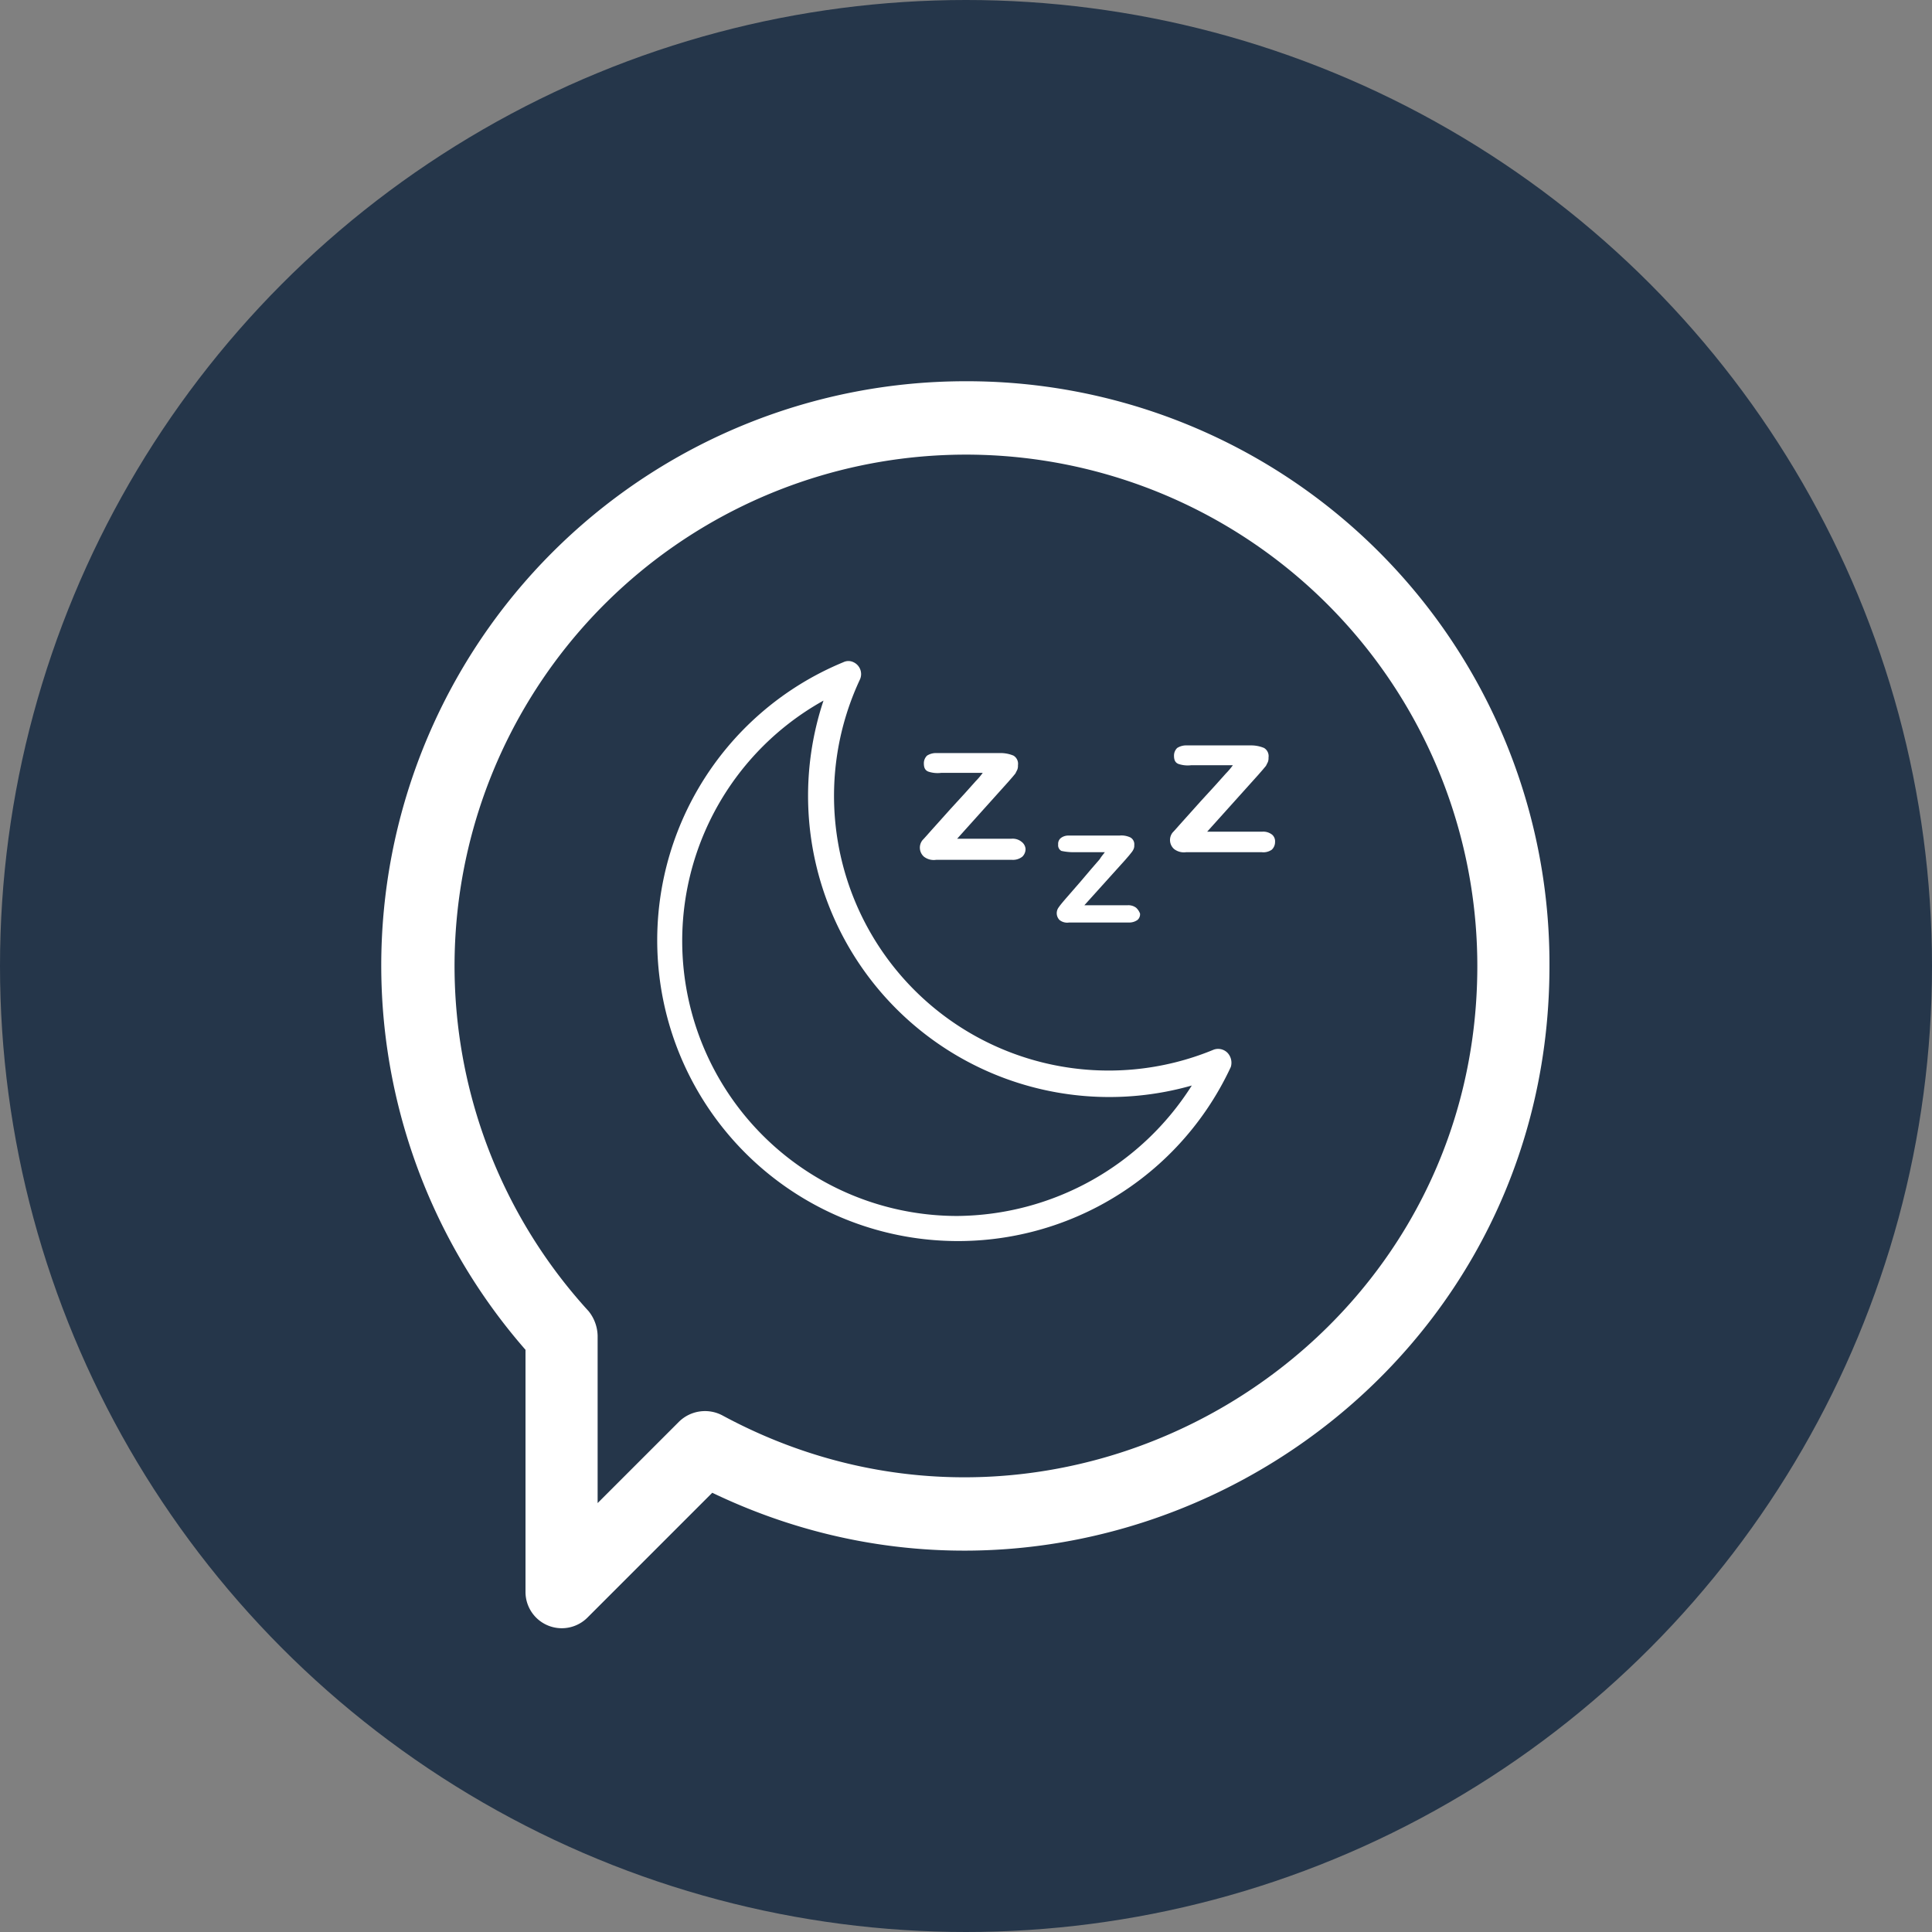
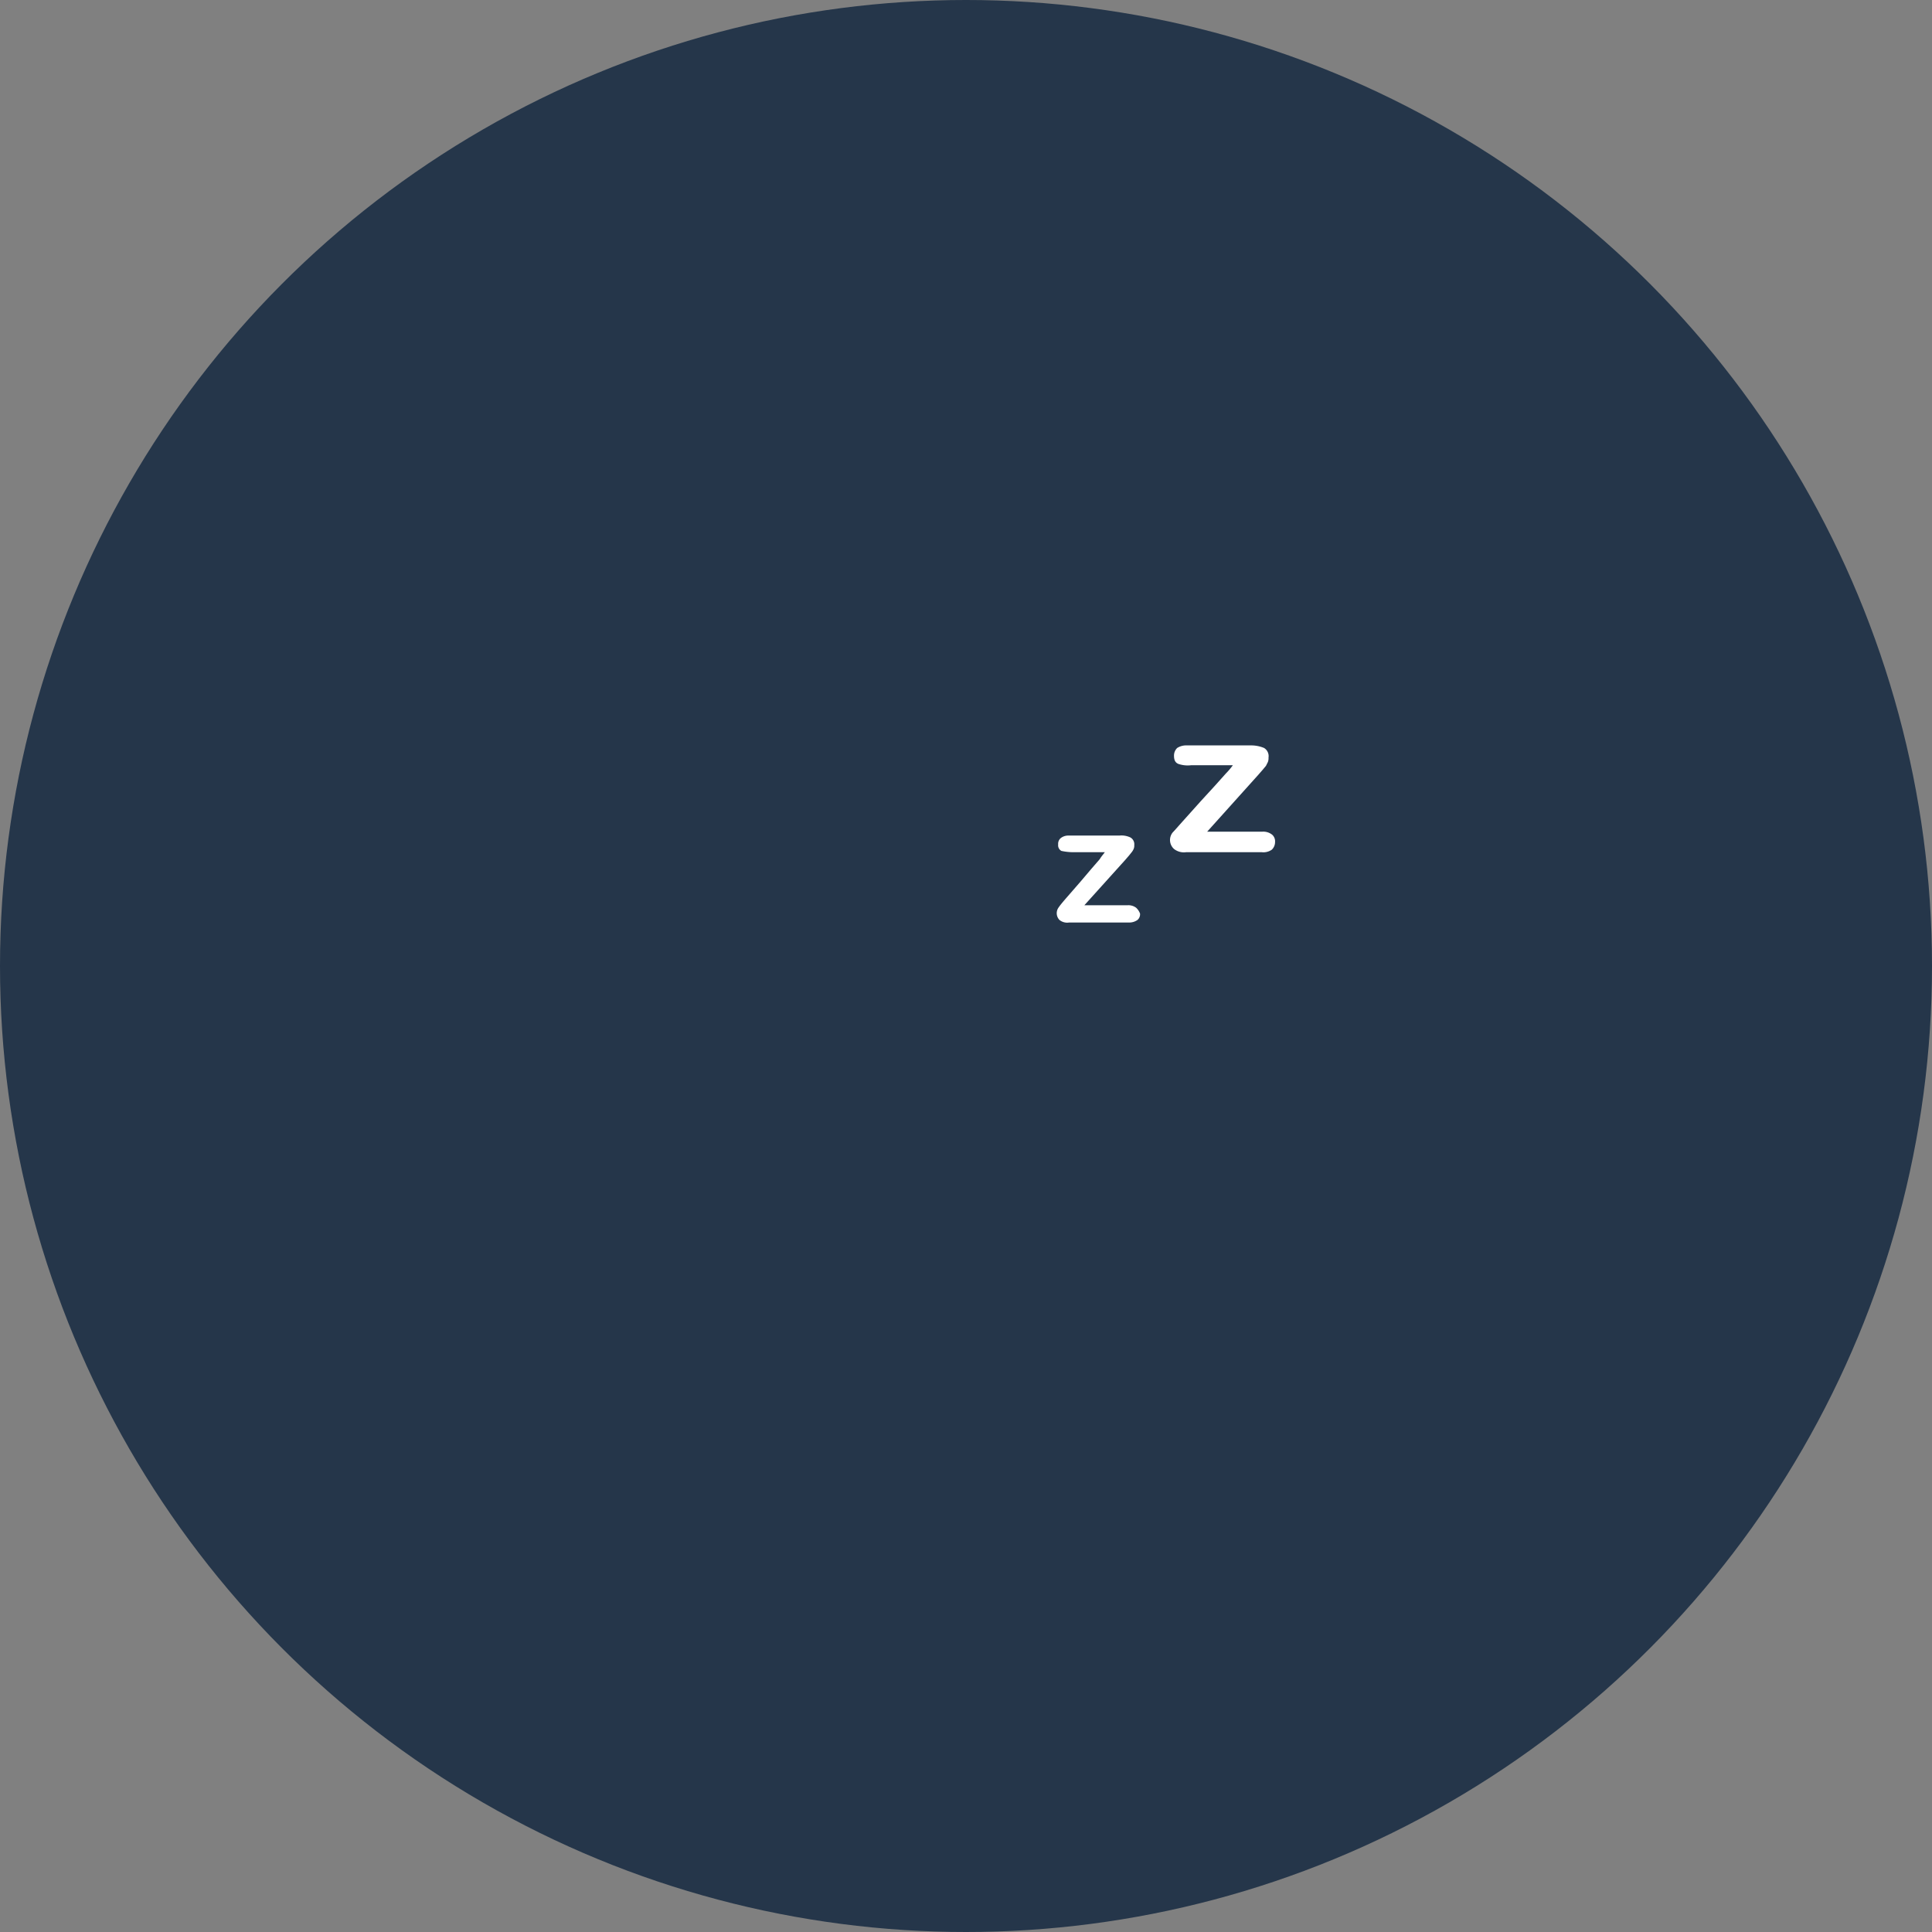
<svg xmlns="http://www.w3.org/2000/svg" width="130" height="130" viewBox="0 0 130 130">
  <rect x="0" y="0" width="130" height="130" fill="#808080" stroke="none" />
  <g id="talk_about_sleep_" data-name="talk about sleep " transform="translate(-220 -1962)">
    <g id="help" transform="translate(215 1957)">
      <circle id="Ellipse_108" data-name="Ellipse 108" cx="65" cy="65" r="65" transform="translate(5 5)" fill="#25364a" />
      <g id="Group_424" data-name="Group 424" transform="translate(30.653 30.653)">
-         <path id="Path_597" data-name="Path 597" d="M73.947,34.6a39.31,39.31,0,0,0-29.64,65.173v16.293a2.441,2.441,0,0,0,4.16,1.733l8.407-8.407c25.827,12.393,56.333-6.24,56.333-35.447A39.189,39.189,0,0,0,73.947,34.6Zm-16.38,69.593a2.5,2.5,0,0,0-2.947.433l-5.46,5.46V98.82a2.736,2.736,0,0,0-.607-1.647,34.41,34.41,0,1,1,59.8-23.227c0,26.087-27.993,42.553-50.787,30.247Z" transform="translate(-34.6 -34.6)" fill="#fff" />
-       </g>
+         </g>
    </g>
    <g id="Group_437" data-name="Group 437" transform="translate(264.201 2006.479)">
      <g id="Group_430" data-name="Group 430" transform="translate(17.695 6.191)">
        <g id="Group_429" data-name="Group 429">
-           <path id="Path_606" data-name="Path 606" d="M78.425,57.881a.948.948,0,0,0-.688-.215H74.08l3.442-3.829.3-.344L78,53.277l.129-.258a.732.732,0,0,0,.043-.3.64.64,0,0,0-.3-.645,2.247,2.247,0,0,0-.9-.172H72.7a1.12,1.12,0,0,0-.645.172.713.713,0,0,0-.215.516c0,.3.086.473.3.559a1.965,1.965,0,0,0,.861.086h2.8a4.69,4.69,0,0,1-.473.559l-.731.817-.947,1.033-1.119,1.248c-.387.43-.645.731-.774.861a.808.808,0,0,0,.086,1.119,1.078,1.078,0,0,0,.817.215h5.12a1.012,1.012,0,0,0,.688-.215.712.712,0,0,0,.215-.516A.662.662,0,0,0,78.425,57.881Z" transform="translate(-71.572 -51.9)" fill="#fff" />
-         </g>
+           </g>
      </g>
      <g id="Group_432" data-name="Group 432" transform="translate(26.902 11.73)">
        <g id="Group_431" data-name="Group 431">
          <path id="Path_607" data-name="Path 607" d="M98.319,69.647a.865.865,0,0,0-.559-.172H94.834l2.754-3.055.258-.3.172-.215a.94.94,0,0,0,.129-.215.546.546,0,0,0,.043-.258.524.524,0,0,0-.258-.516,1.391,1.391,0,0,0-.731-.129H93.758a.827.827,0,0,0-.516.172.5.5,0,0,0-.172.43.429.429,0,0,0,.215.43,3.766,3.766,0,0,0,.688.086h2.237c-.086.129-.215.258-.344.473l-.559.645-.731.861-.861.99c-.3.344-.516.6-.6.731a.654.654,0,0,0,.043.861.823.823,0,0,0,.645.172h4.044a.946.946,0,0,0,.559-.172.5.5,0,0,0,.172-.43A1.016,1.016,0,0,0,98.319,69.647Z" transform="translate(-92.971 -64.773)" fill="#fff" />
        </g>
      </g>
      <g id="Group_434" data-name="Group 434" transform="translate(34.518 5.675)">
        <g id="Group_433" data-name="Group 433">
          <path id="Path_608" data-name="Path 608" d="M117.568,56.724a.948.948,0,0,0-.688-.215h-3.7l3.442-3.829.3-.344.215-.258.129-.258a.732.732,0,0,0,.043-.3.64.64,0,0,0-.3-.645,2.247,2.247,0,0,0-.9-.172h-4.3a1.12,1.12,0,0,0-.645.172.712.712,0,0,0-.215.516c0,.3.086.473.3.559a1.965,1.965,0,0,0,.861.086h2.8a4.69,4.69,0,0,1-.473.559l-.731.817-.947,1.033-1.119,1.248c-.387.43-.645.731-.774.861a.808.808,0,0,0,.086,1.119,1.078,1.078,0,0,0,.817.215h5.077a.979.979,0,0,0,.688-.172.712.712,0,0,0,.215-.516A.591.591,0,0,0,117.568,56.724Z" transform="translate(-110.672 -50.7)" fill="#fff" />
        </g>
      </g>
      <g id="Group_436" data-name="Group 436" transform="translate(0)">
        <g id="Group_435" data-name="Group 435">
-           <path id="Path_609" data-name="Path 609" d="M68.848,63.881a.883.883,0,0,0-.947-.215A18.478,18.478,0,0,1,44.108,38.754a.88.88,0,0,0-.43-1.162.775.775,0,0,0-.688,0A20.239,20.239,0,1,0,69.063,64.827.974.974,0,0,0,68.848,63.881Zm-18.2,10.971a18.507,18.507,0,0,1-8.992-34.678,20.271,20.271,0,0,0,24.783,25.9A18.861,18.861,0,0,1,50.648,74.852Z" transform="translate(-30.446 -37.511)" fill="#fff" />
-         </g>
+           </g>
      </g>
    </g>
  </g>
</svg>